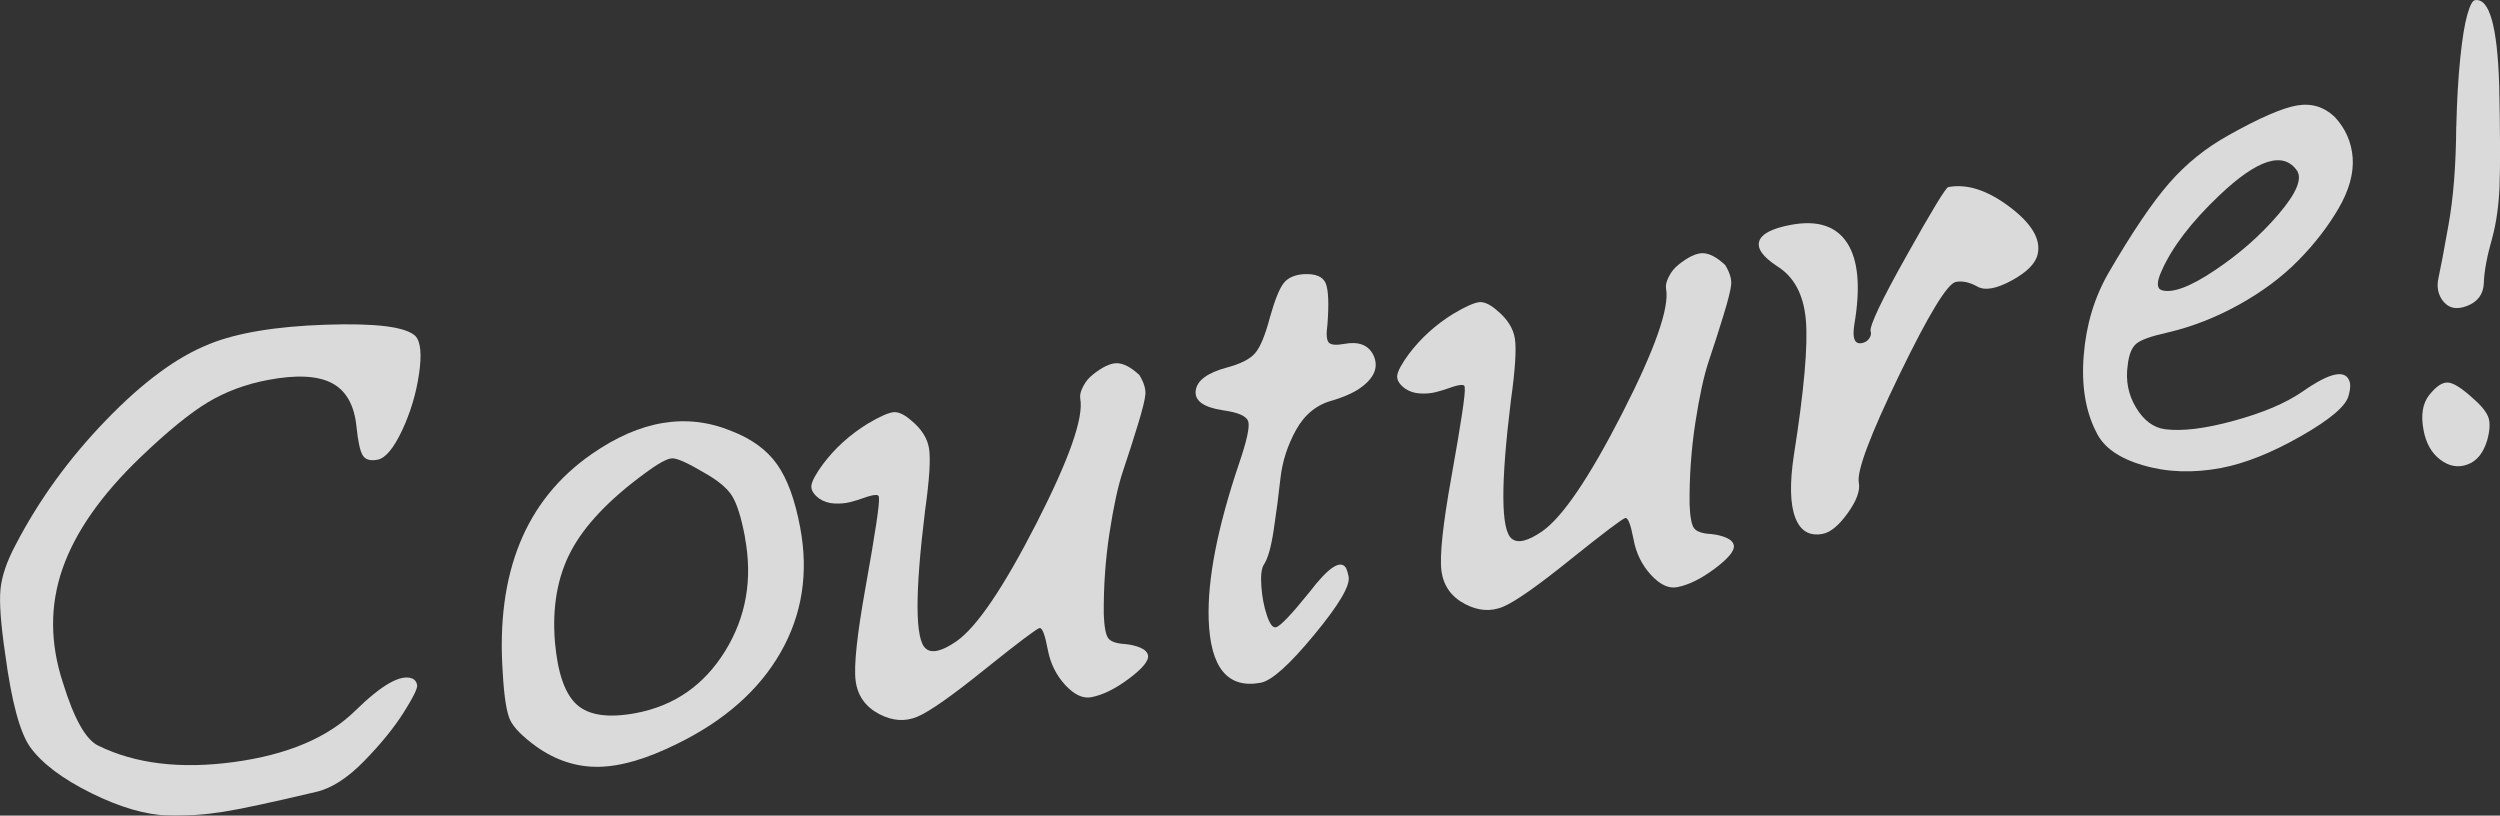
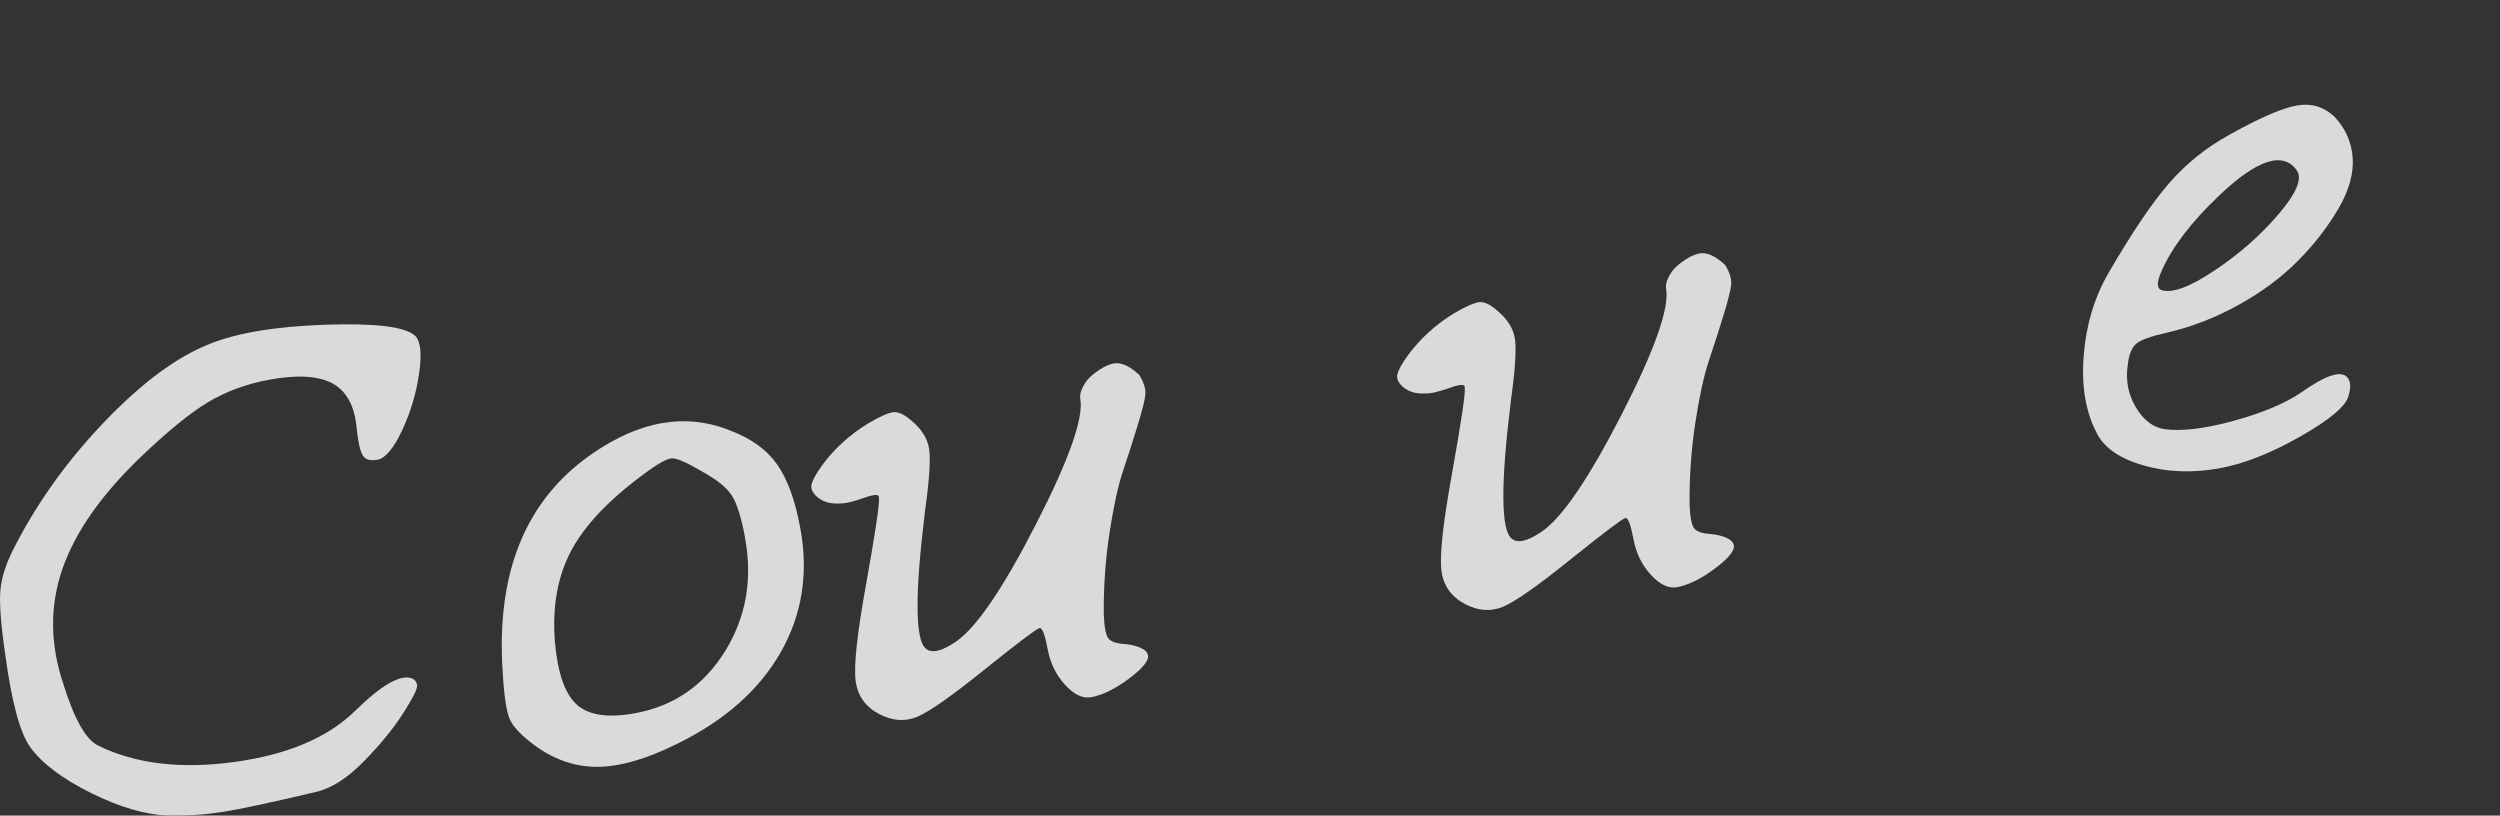
<svg xmlns="http://www.w3.org/2000/svg" id="Layer_2" data-name="Layer 2" viewBox="0 0 312.43 101.93">
  <rect x="0" y="0" width="312.43" height="101.93" fill="#333333" stroke="none" />
  <defs>
    <style>
      .cls-1 {
        fill: #ffffff;
        stroke-width: 0px;
      }

      .cls-2 {
        opacity: .82;
      }
    </style>
  </defs>
  <g id="Designs">
    <g class="cls-2">
      <path class="cls-1" d="M26.12,43.01c3.48-1.41,8.34-2.22,14.57-2.43,6.24-.21,9.97.25,11.2,1.39.68.7.84,2.28.48,4.74s-1.06,4.82-2.12,7.08c-1.06,2.25-2.08,3.47-3.06,3.66-.9.17-1.52,0-1.85-.53-.33-.52-.6-1.72-.79-3.6-.27-2.69-1.29-4.5-3.07-5.44-1.77-.93-4.43-1.07-7.97-.4-2.79.52-5.3,1.46-7.54,2.8-2.24,1.35-5.05,3.64-8.42,6.87-4.89,4.69-8.13,9.32-9.73,13.9-1.6,4.58-1.58,9.36.06,14.32,1.38,4.47,2.85,7.07,4.39,7.81,4.64,2.28,10.3,2.96,16.99,2.05,6.69-.91,11.74-3.06,15.17-6.44,3.29-3.22,5.65-4.56,7.08-4,.34.14.54.41.62.81s-.49,1.55-1.69,3.45c-1.2,1.9-2.85,3.93-4.94,6.07-2.09,2.14-4.11,3.43-6.06,3.86-5.53,1.31-9.4,2.14-11.64,2.49-2.24.35-4.49.5-6.76.45-2.82-.09-6.04-1.02-9.65-2.81-3.61-1.79-6.15-3.71-7.63-5.76-1.28-1.82-2.31-5.66-3.1-11.54-.56-3.8-.76-6.52-.6-8.16.16-1.64.79-3.49,1.88-5.54,2.92-5.62,6.68-10.81,11.29-15.58,4.6-4.77,8.9-7.94,12.89-9.51Z" />
      <path class="cls-1" d="M73.95,56.74c6.07-4.22,11.89-5.18,17.47-2.87,2.52.97,4.42,2.36,5.7,4.17,1.28,1.82,2.24,4.44,2.88,7.88,1.07,5.69.25,10.9-2.45,15.62-2.7,4.72-7.02,8.53-12.94,11.42-3.78,1.88-7.05,2.83-9.81,2.87-2.76.04-5.36-.81-7.79-2.54-1.72-1.25-2.8-2.35-3.25-3.29-.45-.94-.76-2.9-.93-5.89-.87-12.51,2.84-21.63,11.12-27.37ZM93.1,67.12c-.46-2.45-1-4.16-1.61-5.14-.61-.98-1.79-1.96-3.53-2.93-2.02-1.2-3.34-1.79-3.96-1.77-.62.01-1.79.66-3.5,1.94-4.39,3.22-7.43,6.43-9.13,9.63-1.7,3.2-2.37,6.99-2.02,11.37.34,3.91,1.26,6.53,2.76,7.86,1.5,1.33,3.94,1.67,7.33,1.04,4.82-.9,8.54-3.49,11.18-7.75,2.63-4.26,3.46-9.01,2.47-14.23Z" />
      <path class="cls-1" d="M136.54,46.84c1.22-.98,2.24-1.46,3.06-1.45.82.02,1.75.51,2.79,1.48.56.92.81,1.73.75,2.43-.06.7-.39,1.99-.97,3.88-.58,1.89-1.18,3.77-1.81,5.63-.63,1.86-1.19,4.46-1.7,7.77-.51,3.32-.75,6.72-.72,10.2.06,1.56.25,2.56.56,2.98.31.42,1.02.67,2.13.73.72.07,1.35.23,1.9.46.55.24.86.56.94.95.12.66-.67,1.63-2.38,2.91-1.71,1.28-3.28,2.05-4.71,2.32-1.06.2-2.15-.32-3.27-1.54-1.13-1.23-1.85-2.7-2.17-4.42-.35-1.85-.69-2.75-1.03-2.68s-2.58,1.75-6.71,5.06c-4.2,3.39-7.06,5.4-8.58,6.03-1.52.63-3.1.52-4.74-.34-1.73-.91-2.71-2.3-2.95-4.17-.24-1.87.18-5.79,1.25-11.74,1.22-6.8,1.77-10.5,1.66-11.1.03-.28-.13-.4-.48-.37-.35.03-.81.15-1.39.36-.58.21-1.17.39-1.77.54-.6.15-1.25.2-1.96.16-.71-.04-1.33-.25-1.87-.62-.73-.55-1.05-1.1-.96-1.67.09-.56.57-1.44,1.44-2.63,1.5-1.99,3.36-3.68,5.6-5.06,1.54-.91,2.62-1.38,3.24-1.43.61-.05,1.34.3,2.18,1.03,1.29,1.06,2.04,2.24,2.24,3.54.2,1.3.04,3.85-.49,7.64-1.3,10.52-1.27,16.3.1,17.35.74.62,2.01.31,3.8-.92,2.55-1.78,5.88-6.69,9.99-14.72,4.11-8.03,5.94-13.24,5.49-15.62-.07-.4.04-.9.36-1.51.31-.61.71-1.09,1.19-1.46Z" />
-       <path class="cls-1" d="M159.43,78.4c.53-.1,1.93-1.56,4.21-4.39,2.38-3.12,3.9-4.12,4.58-3.02.12.25.23.61.32,1.07.21,1.13-1.22,3.55-4.31,7.28-3.08,3.73-5.3,5.72-6.66,5.98-4.14.78-6.32-1.86-6.52-7.92-.16-4.97,1.09-11.41,3.74-19.3,1.01-2.93,1.41-4.73,1.21-5.42-.21-.68-1.27-1.15-3.19-1.41-2.41-.37-3.54-1.19-3.38-2.45.15-1.26,1.45-2.23,3.9-2.89,1.71-.46,2.88-1.05,3.52-1.79.64-.74,1.26-2.22,1.85-4.46.61-2.17,1.18-3.59,1.71-4.28.53-.68,1.38-1.06,2.53-1.14,1.47-.07,2.38.31,2.73,1.13.35.83.42,2.56.22,5.2-.17,1.2-.1,1.94.18,2.23.29.29.92.34,1.9.16,1.81-.34,3.02.12,3.65,1.37.76,1.57.1,3.03-1.98,4.38-.84.5-1.85.93-3.03,1.29-2.01.51-3.55,1.75-4.63,3.69-1.08,1.95-1.73,3.97-1.96,6.07-.23,2.1-.51,4.24-.84,6.43-.33,2.19-.74,3.63-1.23,4.34-.3.47-.41,1.36-.32,2.68.09,1.32.32,2.53.68,3.62.36,1.1.73,1.61,1.11,1.54Z" />
      <path class="cls-1" d="M209.75,33.09c1.22-.98,2.24-1.46,3.06-1.45.82.02,1.75.51,2.79,1.48.56.92.81,1.73.75,2.43-.06.7-.39,1.99-.97,3.88-.58,1.89-1.18,3.77-1.81,5.63-.63,1.86-1.19,4.46-1.7,7.77-.51,3.32-.75,6.72-.72,10.2.06,1.56.25,2.56.56,2.98.31.42,1.02.67,2.13.73.72.07,1.35.23,1.9.46.55.24.86.56.94.95.12.66-.67,1.63-2.38,2.91-1.71,1.28-3.28,2.05-4.71,2.32-1.06.2-2.15-.32-3.27-1.54-1.13-1.23-1.85-2.7-2.17-4.42-.35-1.85-.69-2.75-1.03-2.68s-2.58,1.75-6.71,5.06c-4.2,3.39-7.06,5.4-8.58,6.03-1.52.63-3.1.52-4.74-.34-1.73-.91-2.71-2.3-2.95-4.17-.24-1.87.18-5.79,1.25-11.74,1.22-6.8,1.77-10.5,1.66-11.1.03-.28-.13-.4-.48-.37-.35.03-.81.15-1.39.36-.58.21-1.17.39-1.77.54-.6.15-1.25.2-1.96.16-.71-.04-1.33-.25-1.87-.62-.73-.55-1.05-1.1-.96-1.67.09-.56.57-1.44,1.44-2.63,1.5-1.99,3.36-3.68,5.6-5.06,1.54-.91,2.62-1.38,3.24-1.43.61-.05,1.34.3,2.18,1.03,1.29,1.06,2.04,2.24,2.24,3.54.2,1.3.04,3.85-.49,7.64-1.3,10.52-1.27,16.3.1,17.35.74.62,2.01.31,3.8-.92,2.55-1.78,5.88-6.69,9.99-14.72,4.11-8.03,5.94-13.24,5.49-15.62-.07-.4.04-.9.36-1.51.31-.61.71-1.09,1.19-1.46Z" />
-       <path class="cls-1" d="M233.77,41.43c-.14-.73,1.37-3.91,4.53-9.53,3.15-5.63,4.88-8.47,5.18-8.52,2.33-.44,4.89.38,7.66,2.47,2.77,2.08,3.94,4.06,3.51,5.92-.25,1.14-1.33,2.24-3.24,3.28-1.91,1.04-3.34,1.3-4.3.76-.96-.54-1.85-.73-2.68-.58-1.06.2-3.41,4.07-7.06,11.6-3.65,7.54-5.34,12.03-5.07,13.49.19.99-.28,2.26-1.39,3.81-1.11,1.54-2.16,2.41-3.14,2.59-1.66.31-2.8-.38-3.43-2.08-.63-1.7-.68-4.27-.16-7.73,1.28-8.12,1.78-13.76,1.5-16.93-.28-3.17-1.48-5.41-3.6-6.72-1.78-1.17-2.52-2.21-2.22-3.13.3-.91,1.61-1.59,3.95-2.03,3.31-.62,5.66.14,7.04,2.27,1.38,2.14,1.68,5.51.9,10.11-.29,1.77.01,2.57.92,2.4.38-.07.67-.24.89-.53.22-.28.3-.59.24-.92Z" />
      <path class="cls-1" d="M278.52,16.89c3.88-2.17,6.73-3.4,8.54-3.71,1.81-.31,3.38.17,4.71,1.43,1.36,1.46,2.11,3.17,2.25,5.13.13,1.96-.46,4.08-1.79,6.35-1.33,2.27-3.01,4.44-5.04,6.49-2.03,2.06-4.49,3.89-7.39,5.5-2.9,1.61-5.88,2.77-8.94,3.48-2.02.45-3.32.91-3.89,1.4-.57.48-.93,1.39-1.07,2.72-.27,1.9.08,3.65,1.04,5.25.96,1.6,2.17,2.51,3.61,2.71,2.16.28,5.03-.07,8.63-1.06,3.6-.98,6.43-2.18,8.51-3.6,3.58-2.52,5.58-2.9,5.99-1.12.07.4.02.92-.17,1.57-.3,1.29-2.29,2.98-5.95,5.07-3.66,2.09-7,3.42-10.01,3.99-3.47.65-6.7.54-9.71-.34-3.01-.87-4.97-2.25-5.86-4.14-1.35-2.62-1.88-5.83-1.57-9.62.3-3.79,1.33-7.22,3.1-10.29,2.95-5.07,5.48-8.82,7.6-11.24,2.12-2.42,4.59-4.41,7.42-5.97ZM287.08,21.35c-1.71-2.49-4.95-1.47-9.72,3.06-3.51,3.33-5.92,6.49-7.23,9.47-.61,1.35-.61,2.14-.02,2.37,1.33.44,3.54-.37,6.62-2.43,3.08-2.05,5.74-4.38,7.98-7,2.24-2.61,3.03-4.44,2.36-5.48Z" />
-       <path class="cls-1" d="M303.57,49.39c.88-1.12,1.68-1.65,2.39-1.58.72.07,1.78.76,3.2,2.07,1.03.9,1.64,1.7,1.85,2.38.2.68.14,1.6-.18,2.76-.48,1.6-1.3,2.61-2.47,3.03-1.17.43-2.3.23-3.39-.6-1.09-.82-1.79-2.06-2.1-3.72-.35-1.85-.11-3.3.7-4.35ZM306.97,15.77c.08-3.3.25-6.16.5-8.57s.54-4.19.87-5.35c.33-1.16.64-1.76.94-1.82,1.81-.34,2.82,3.2,3.05,10.63.13,6.07.14,10.3.04,12.68-.1,2.38-.4,4.51-.91,6.39-.66,2.32-1.01,4.2-1.05,5.64-.05,1.38-.75,2.34-2.09,2.86-1.35.53-2.39.28-3.12-.75-.54-.79-.69-1.7-.46-2.74.23-1.04.66-3.26,1.26-6.66.61-3.4.93-7.5.96-12.3Z" />
    </g>
  </g>
</svg>